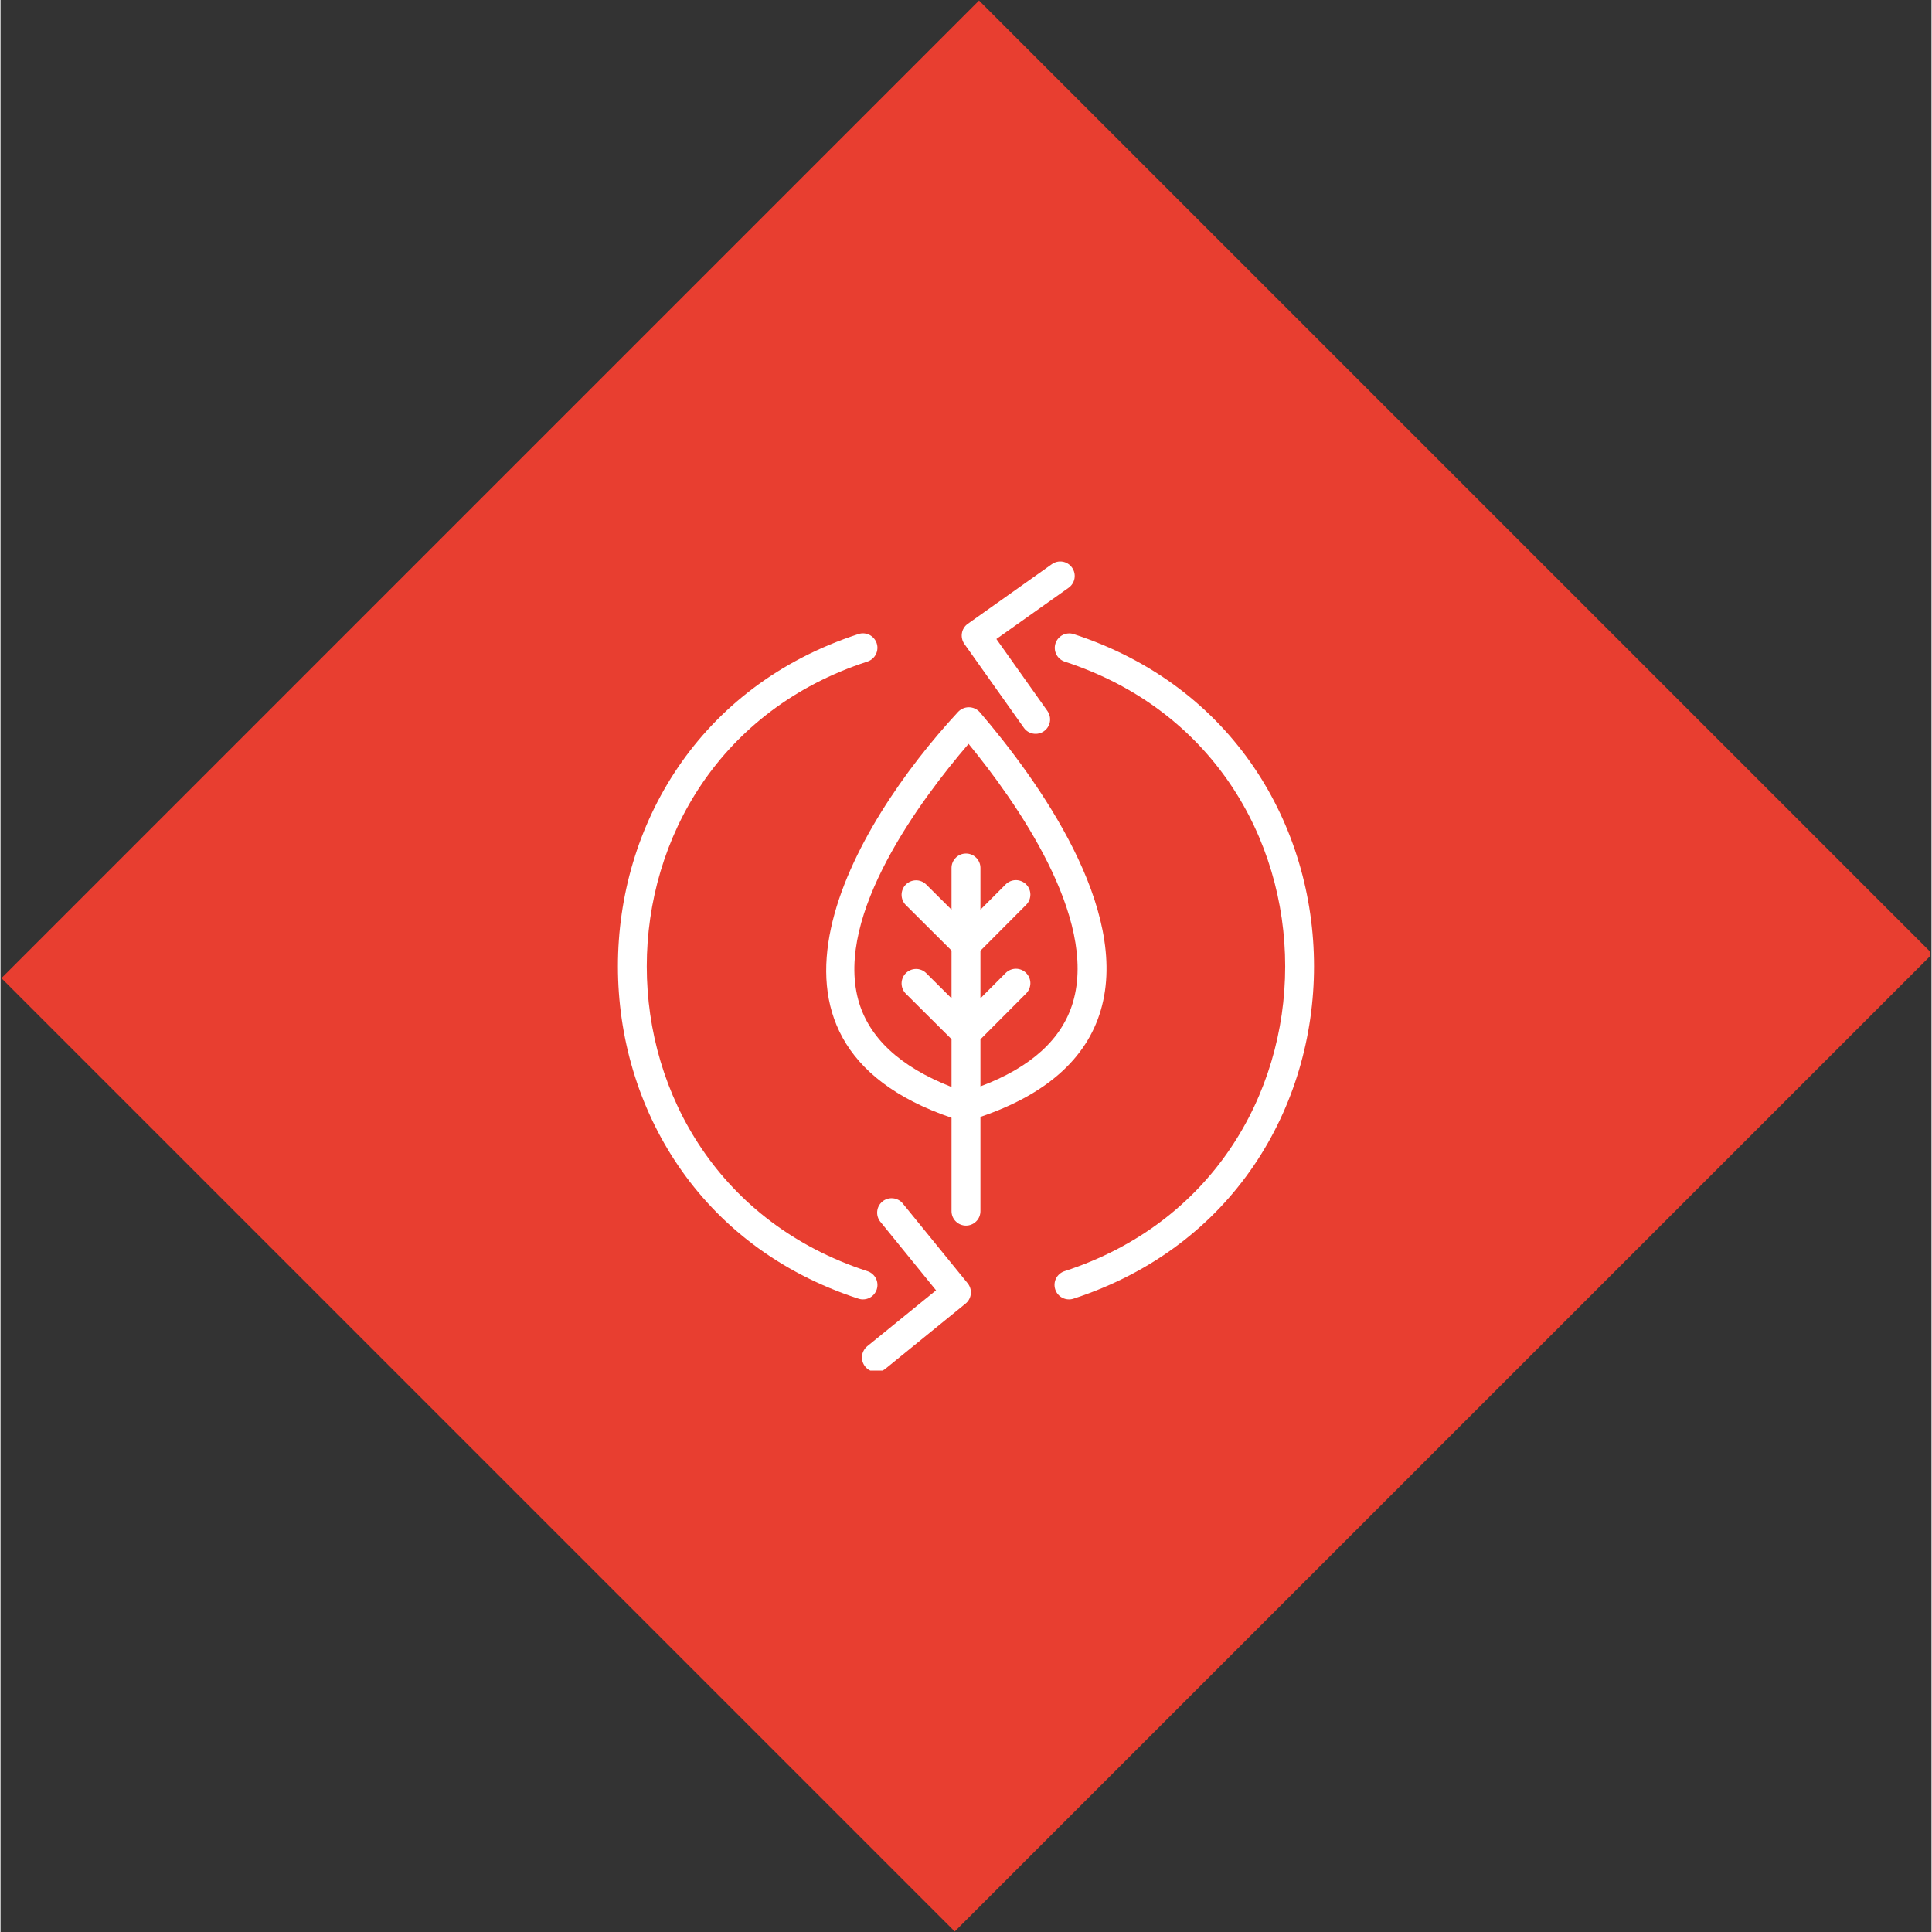
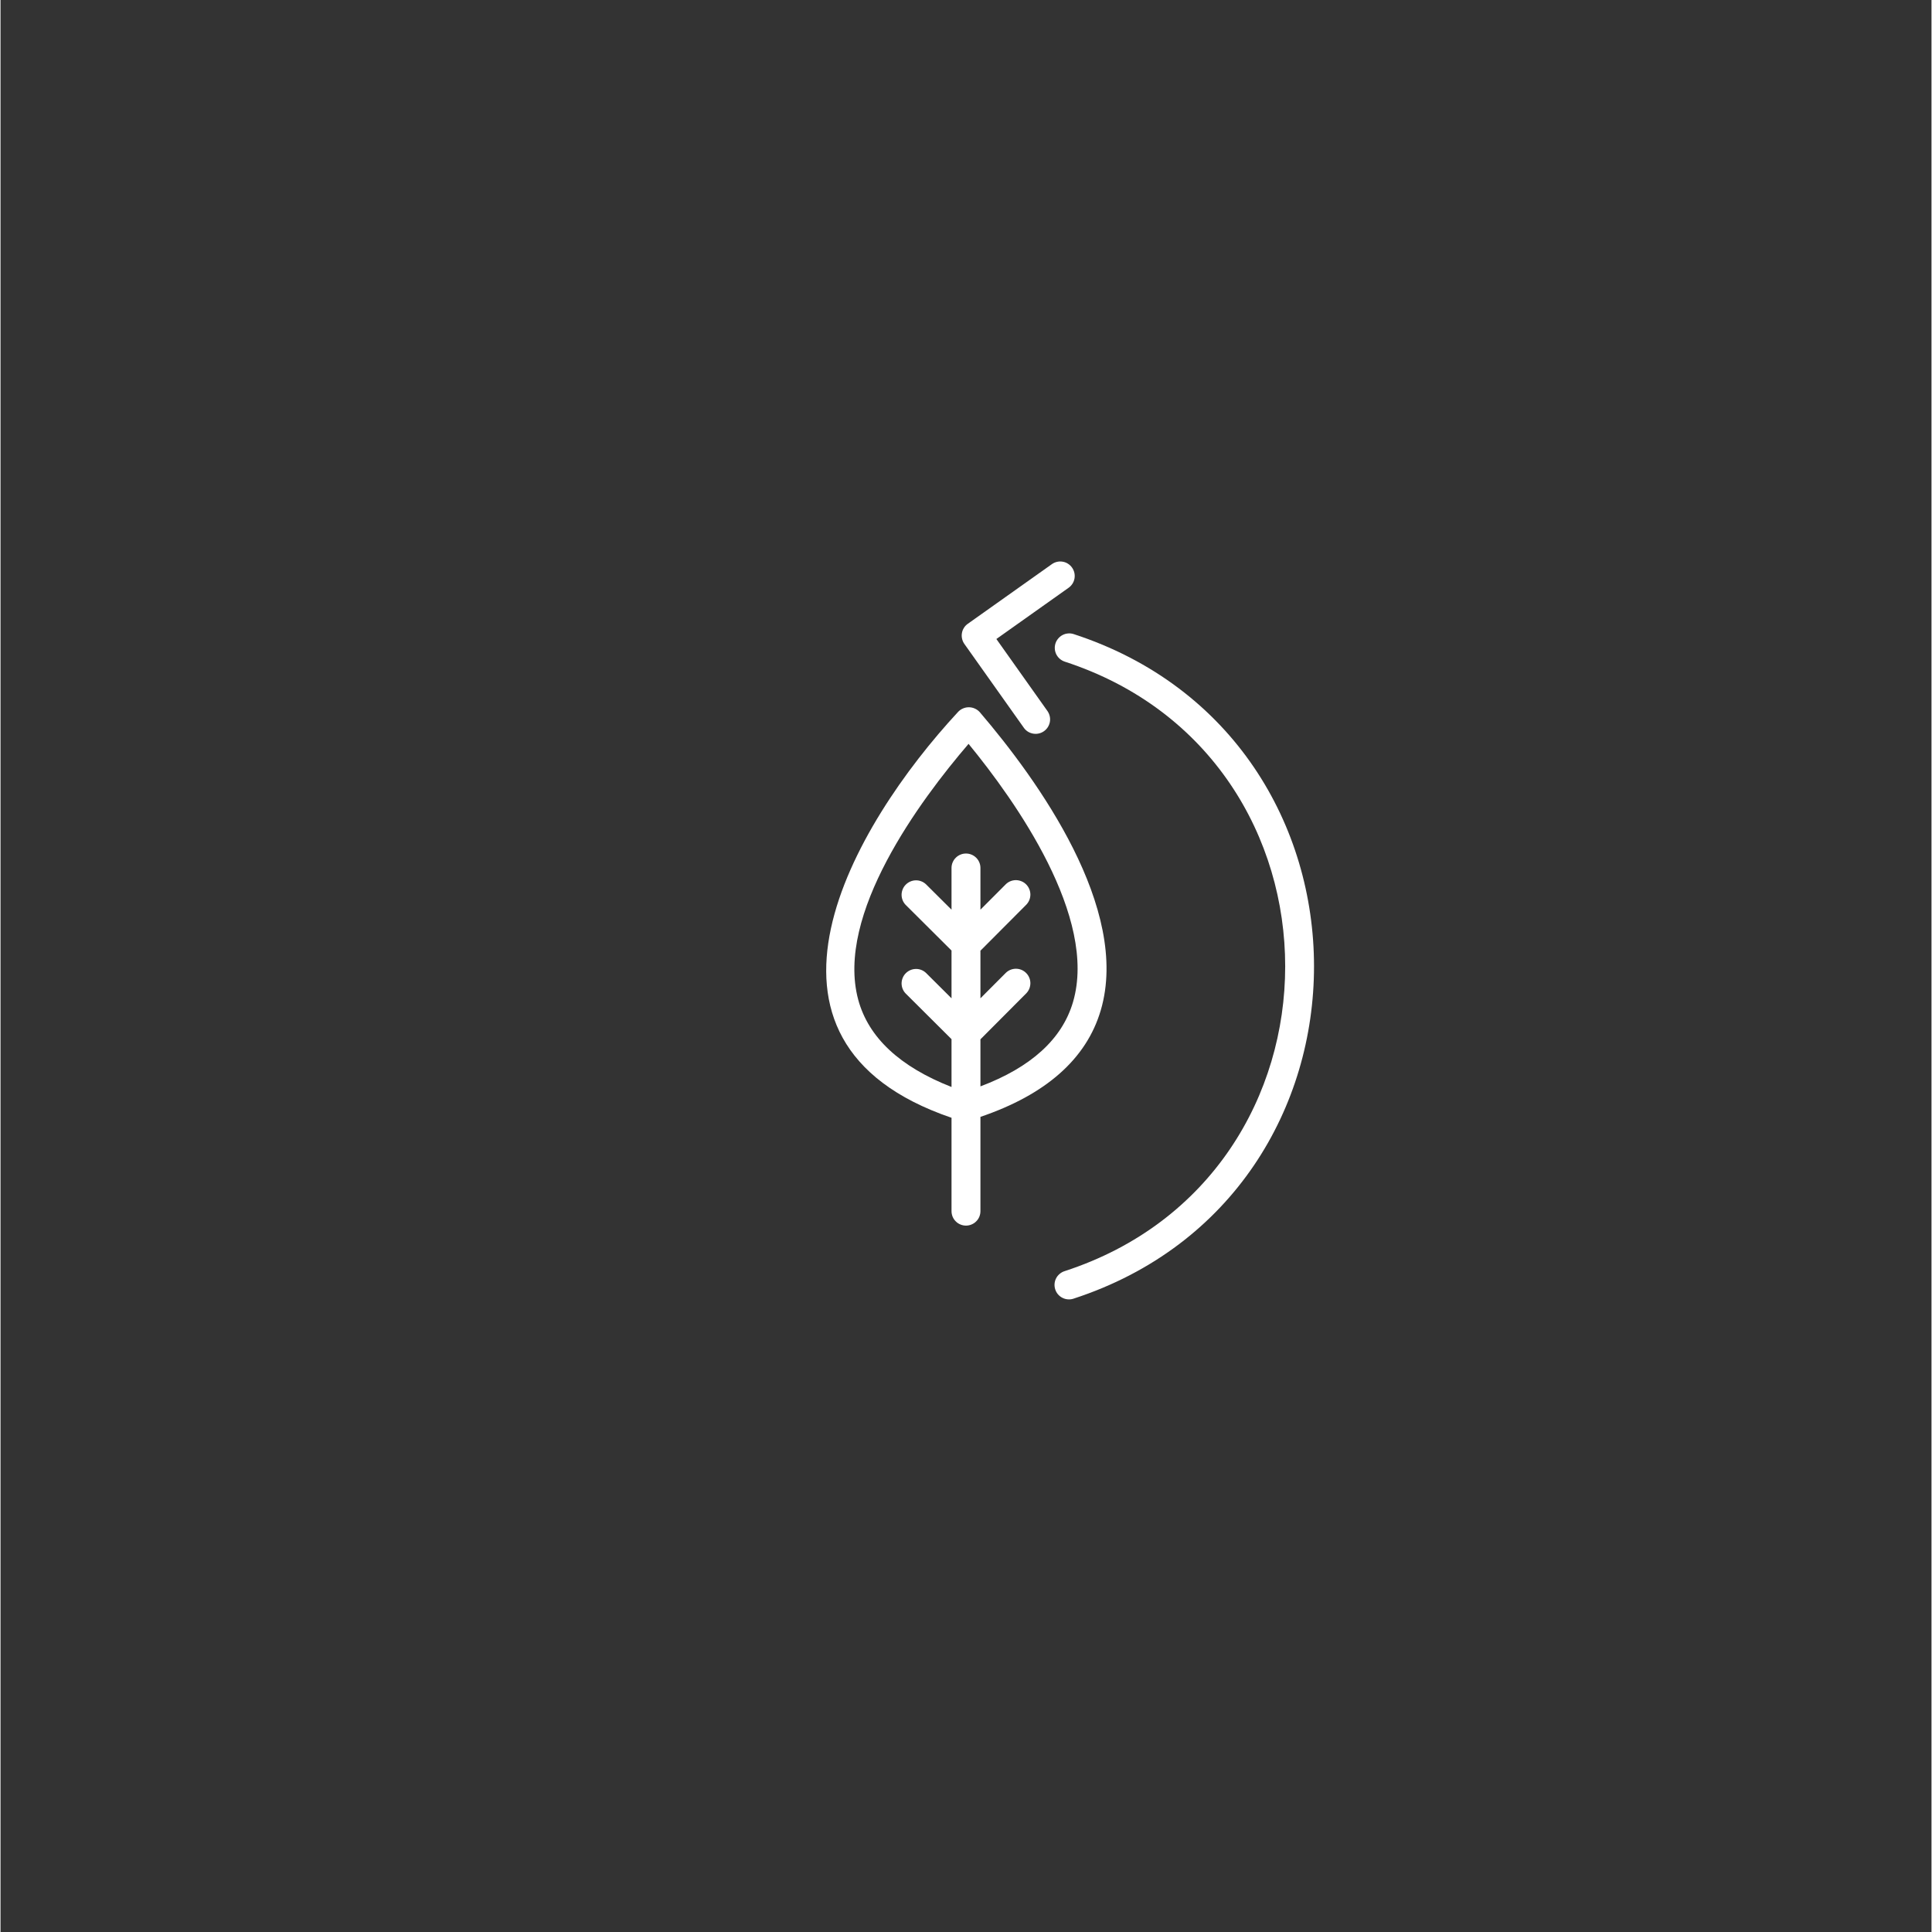
<svg xmlns="http://www.w3.org/2000/svg" width="300" zoomAndPan="magnify" viewBox="0 0 224.88 225" height="300" preserveAspectRatio="xMidYMid meet" version="1.0">
  <rect x="0" y="0" width="224.88" height="225" fill="#333333" stroke="none" />
  <defs>
    <clipPath id="47de23e92d">
-       <path d="M 0 0.059 L 224.762 0.059 L 224.762 224.938 L 0 224.938 Z M 0 0.059 " clip-rule="nonzero" />
-     </clipPath>
+       </clipPath>
    <clipPath id="79c14da431">
-       <path d="M 113.957 0.062 L 224.984 111.09 L 111.129 224.941 L 0.105 113.918 Z M 113.957 0.062 " clip-rule="nonzero" />
-     </clipPath>
+       </clipPath>
    <clipPath id="def32dbc22">
      <path d="M 111 65.172 L 126 65.172 L 126 86 L 111 86 Z M 111 65.172 " clip-rule="nonzero" />
    </clipPath>
    <clipPath id="2bf61c6ad0">
      <path d="M 100 139 L 114 139 L 114 159.621 L 100 159.621 Z M 100 139 " clip-rule="nonzero" />
    </clipPath>
  </defs>
  <g clip-path="url(#47de23e92d)">
    <g clip-path="url(#79c14da431)">
-       <path fill="#e83e30" d="M 113.957 0.062 L 224.984 111.09 L 110.922 225.152 L -0.105 114.125 Z M 113.957 0.062 " fill-opacity="1" fill-rule="nonzero" />
-     </g>
+       </g>
  </g>
  <path fill="#ffffff" d="M 128.137 117.648 C 131.605 105.836 120.797 90.832 114.047 82.941 C 113.887 82.762 113.695 82.621 113.477 82.523 C 113.258 82.422 113.027 82.371 112.785 82.367 C 112.543 82.367 112.312 82.41 112.09 82.508 C 111.867 82.602 111.676 82.738 111.512 82.914 C 99.301 96.082 84.504 121.23 110.754 130.176 L 110.754 141.047 C 110.754 141.27 110.797 141.484 110.879 141.691 C 110.965 141.898 111.086 142.082 111.246 142.238 C 111.402 142.398 111.586 142.52 111.793 142.605 C 112 142.691 112.215 142.734 112.438 142.734 C 112.66 142.734 112.875 142.691 113.082 142.605 C 113.289 142.52 113.473 142.398 113.629 142.238 C 113.789 142.082 113.91 141.898 113.996 141.691 C 114.078 141.484 114.121 141.27 114.121 141.047 L 114.121 130.07 C 121.73 127.488 126.469 123.324 128.137 117.648 Z M 99.887 116.422 C 97.215 106.504 107.109 93.188 112.738 86.629 C 118.215 93.305 127.801 106.828 124.902 116.699 C 123.637 121.008 120.008 124.301 114.121 126.52 L 114.121 121.039 L 119.469 115.672 C 119.621 115.512 119.738 115.328 119.82 115.125 C 119.898 114.918 119.938 114.707 119.938 114.484 C 119.934 114.266 119.891 114.055 119.805 113.852 C 119.719 113.648 119.598 113.469 119.441 113.312 C 119.285 113.156 119.105 113.035 118.902 112.949 C 118.699 112.867 118.484 112.82 118.266 112.82 C 118.043 112.82 117.832 112.859 117.625 112.941 C 117.422 113.023 117.238 113.141 117.082 113.293 L 114.121 116.262 L 114.121 110.719 L 119.469 105.352 C 119.621 105.191 119.738 105.012 119.82 104.805 C 119.898 104.598 119.938 104.387 119.938 104.168 C 119.934 103.945 119.891 103.734 119.805 103.531 C 119.719 103.328 119.598 103.148 119.441 102.992 C 119.285 102.836 119.105 102.715 118.902 102.633 C 118.695 102.547 118.484 102.504 118.266 102.5 C 118.043 102.5 117.832 102.539 117.625 102.621 C 117.422 102.703 117.238 102.82 117.082 102.973 L 114.121 105.941 L 114.121 101.055 C 114.117 100.832 114.074 100.621 113.984 100.418 C 113.898 100.215 113.777 100.039 113.617 99.883 C 113.461 99.73 113.281 99.609 113.074 99.527 C 112.871 99.441 112.66 99.402 112.438 99.402 C 112.215 99.402 112.004 99.441 111.801 99.527 C 111.594 99.609 111.414 99.73 111.258 99.883 C 111.098 100.039 110.977 100.219 110.891 100.418 C 110.801 100.621 110.758 100.836 110.754 101.055 L 110.754 105.941 L 107.789 102.992 C 107.629 102.84 107.449 102.723 107.242 102.641 C 107.035 102.559 106.824 102.52 106.602 102.523 C 106.383 102.527 106.172 102.57 105.969 102.656 C 105.766 102.742 105.586 102.863 105.43 103.02 C 105.273 103.176 105.152 103.355 105.07 103.559 C 104.984 103.762 104.941 103.977 104.938 104.195 C 104.938 104.418 104.977 104.629 105.059 104.836 C 105.141 105.039 105.258 105.223 105.41 105.379 L 110.754 110.699 L 110.754 116.262 L 107.789 113.312 C 107.629 113.16 107.449 113.043 107.242 112.961 C 107.035 112.879 106.824 112.84 106.602 112.844 C 106.383 112.848 106.172 112.891 105.969 112.977 C 105.766 113.062 105.586 113.184 105.43 113.34 C 105.273 113.496 105.152 113.676 105.07 113.879 C 104.984 114.082 104.941 114.297 104.938 114.516 C 104.938 114.738 104.977 114.949 105.059 115.156 C 105.141 115.359 105.258 115.543 105.41 115.699 L 110.754 121.02 L 110.754 126.59 C 104.742 124.234 101.078 120.828 99.887 116.422 Z M 99.887 116.422 " fill-opacity="1" fill-rule="nonzero" />
  <path fill="#ffffff" d="M 124.949 73.836 C 124.738 73.773 124.523 73.75 124.305 73.773 C 124.082 73.793 123.875 73.855 123.68 73.957 C 123.484 74.062 123.316 74.199 123.176 74.367 C 123.031 74.535 122.926 74.727 122.859 74.934 C 122.793 75.145 122.766 75.359 122.785 75.582 C 122.801 75.801 122.859 76.008 122.957 76.207 C 123.059 76.402 123.188 76.574 123.355 76.719 C 123.523 76.867 123.711 76.973 123.918 77.047 C 158.184 88.191 158.172 136.898 123.918 148.039 C 123.707 148.105 123.512 148.215 123.344 148.359 C 123.172 148.504 123.035 148.676 122.934 148.871 C 122.832 149.07 122.773 149.281 122.754 149.504 C 122.738 149.727 122.762 149.945 122.832 150.16 C 122.898 150.371 123.004 150.562 123.148 150.734 C 123.293 150.902 123.465 151.039 123.664 151.141 C 123.863 151.242 124.074 151.305 124.297 151.32 C 124.52 151.34 124.738 151.316 124.949 151.246 C 162.316 139.09 162.305 85.984 124.949 73.836 Z M 124.949 73.836 " fill-opacity="1" fill-rule="nonzero" />
-   <path fill="#ffffff" d="M 102.047 150.16 C 102.113 149.945 102.141 149.727 102.121 149.504 C 102.102 149.281 102.043 149.07 101.941 148.871 C 101.84 148.676 101.703 148.504 101.531 148.359 C 101.359 148.215 101.168 148.105 100.957 148.039 C 66.691 136.895 66.703 88.184 100.957 77.047 C 101.168 76.977 101.359 76.871 101.531 76.727 C 101.703 76.582 101.836 76.41 101.938 76.211 C 102.039 76.012 102.102 75.801 102.117 75.578 C 102.137 75.355 102.113 75.137 102.043 74.926 C 101.977 74.715 101.867 74.523 101.723 74.352 C 101.578 74.18 101.406 74.047 101.211 73.941 C 101.012 73.84 100.801 73.781 100.578 73.762 C 100.355 73.742 100.137 73.77 99.926 73.836 C 62.555 85.996 62.57 139.098 99.926 151.246 C 100.137 151.316 100.355 151.34 100.578 151.32 C 100.801 151.305 101.012 151.242 101.211 151.141 C 101.41 151.039 101.582 150.902 101.727 150.73 C 101.871 150.562 101.977 150.371 102.047 150.16 Z M 102.047 150.16 " fill-opacity="1" fill-rule="nonzero" />
  <g clip-path="url(#def32dbc22)">
    <path fill="#ffffff" d="M 119.191 84.777 C 119.32 84.957 119.48 85.102 119.668 85.219 C 119.859 85.332 120.062 85.406 120.281 85.441 C 120.496 85.477 120.715 85.469 120.93 85.418 C 121.145 85.371 121.34 85.281 121.523 85.152 C 121.703 85.023 121.852 84.867 121.969 84.684 C 122.086 84.496 122.168 84.293 122.207 84.078 C 122.246 83.859 122.242 83.641 122.195 83.426 C 122.148 83.211 122.062 83.012 121.941 82.828 L 115.977 74.418 L 124.387 68.453 C 124.57 68.324 124.719 68.164 124.84 67.977 C 124.961 67.785 125.039 67.582 125.078 67.359 C 125.113 67.141 125.109 66.922 125.059 66.703 C 125.008 66.484 124.918 66.285 124.789 66.102 C 124.66 65.918 124.5 65.766 124.312 65.648 C 124.121 65.527 123.918 65.449 123.695 65.414 C 123.477 65.375 123.254 65.383 123.035 65.434 C 122.82 65.484 122.617 65.574 122.438 65.703 L 112.652 72.645 C 112.469 72.773 112.316 72.93 112.199 73.121 C 112.078 73.309 112 73.516 111.965 73.734 C 111.926 73.957 111.934 74.176 111.984 74.391 C 112.031 74.609 112.121 74.809 112.25 74.992 Z M 119.191 84.777 " fill-opacity="1" fill-rule="nonzero" />
  </g>
  <g clip-path="url(#2bf61c6ad0)">
-     <path fill="#ffffff" d="M 105.062 140.141 C 104.922 139.973 104.754 139.836 104.555 139.734 C 104.359 139.633 104.152 139.57 103.934 139.551 C 103.715 139.531 103.5 139.551 103.285 139.617 C 103.074 139.68 102.883 139.781 102.715 139.922 C 102.543 140.062 102.402 140.227 102.297 140.422 C 102.191 140.613 102.125 140.82 102.102 141.039 C 102.078 141.258 102.094 141.477 102.156 141.688 C 102.215 141.898 102.312 142.094 102.449 142.266 L 108.953 150.27 L 100.953 156.773 C 100.777 156.914 100.637 157.082 100.531 157.281 C 100.422 157.477 100.355 157.688 100.332 157.91 C 100.309 158.133 100.328 158.352 100.391 158.566 C 100.457 158.785 100.559 158.977 100.699 159.152 C 100.84 159.328 101.012 159.469 101.207 159.574 C 101.406 159.68 101.617 159.746 101.84 159.766 C 102.066 159.789 102.285 159.766 102.5 159.703 C 102.715 159.637 102.906 159.531 103.082 159.387 L 112.387 151.82 C 112.562 151.68 112.703 151.512 112.809 151.312 C 112.914 151.117 112.98 150.906 113 150.684 C 113.023 150.461 113.004 150.246 112.941 150.031 C 112.875 149.816 112.773 149.621 112.633 149.449 Z M 105.062 140.141 " fill-opacity="1" fill-rule="nonzero" />
-   </g>
+     </g>
</svg>